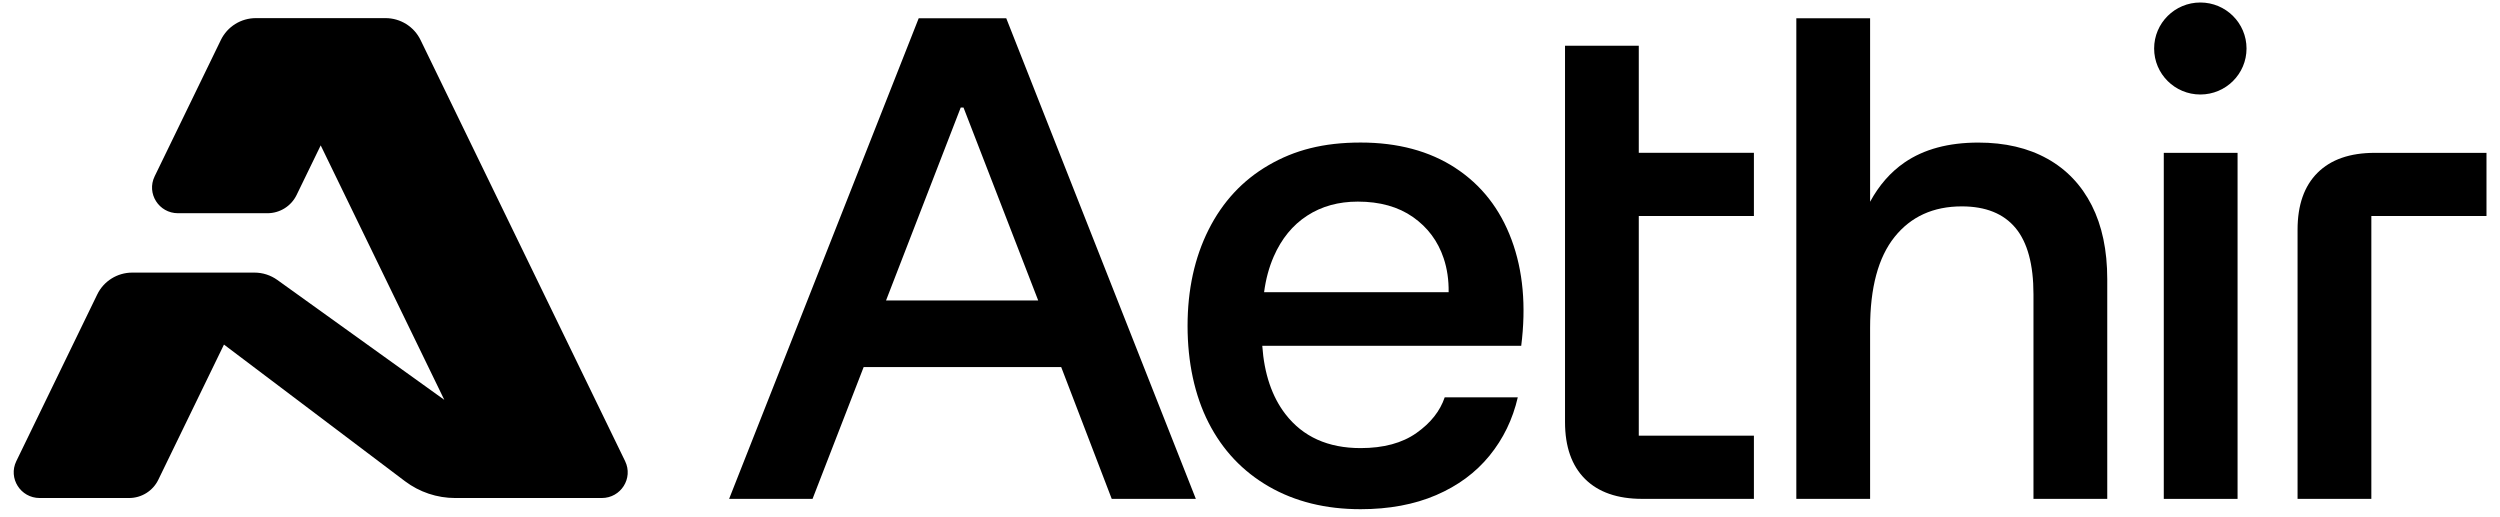
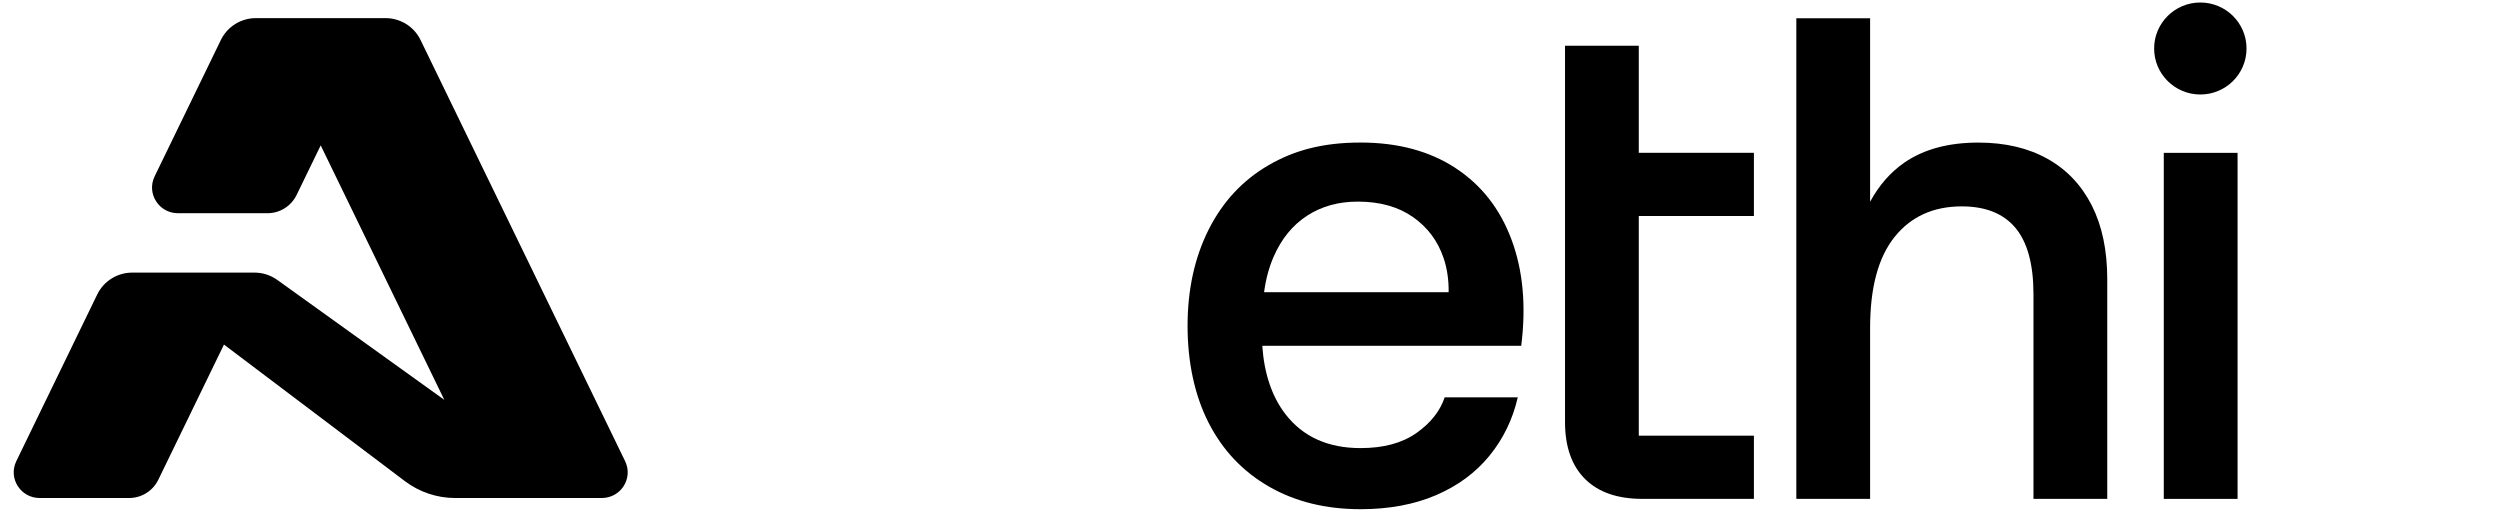
<svg xmlns="http://www.w3.org/2000/svg" width="121" height="25" viewBox="0 0 121 25" fill="none">
  <path d="M106.496 4.574C107.731 4.574 108.732 3.577 108.732 2.348C108.732 1.118 107.731 0.121 106.496 0.121C105.261 0.121 104.26 1.118 104.26 2.348C104.26 3.577 105.261 4.574 106.496 4.574Z" fill="currentColor" />
-   <path d="M44.465 0.885L35.289 24.146H39.327L41.801 17.766H51.362L53.808 24.146H57.879L48.703 0.885H44.465ZM46.634 5.205L50.249 14.543H42.884L46.499 5.205H46.634Z" fill="currentColor" />
  <path d="M70.442 8.129C69.185 7.31 67.656 6.899 65.853 6.899C64.05 6.899 62.655 7.265 61.398 7.996C60.141 8.726 59.174 9.768 58.495 11.119C57.817 12.471 57.478 14.022 57.478 15.772C57.478 17.523 57.817 19.129 58.495 20.459C59.174 21.788 60.146 22.818 61.415 23.549C62.683 24.279 64.162 24.645 65.853 24.645C67.231 24.645 68.45 24.418 69.506 23.965C70.562 23.511 71.424 22.875 72.093 22.054C72.759 21.236 73.216 20.294 73.461 19.23H69.924C69.701 19.894 69.245 20.472 68.555 20.958C67.865 21.445 66.964 21.688 65.853 21.688C64.274 21.688 63.061 21.141 62.215 20.044C61.562 19.197 61.189 18.094 61.094 16.738H73.627C73.871 14.81 73.715 13.098 73.16 11.604C72.604 10.108 71.698 8.951 70.442 8.131V8.129ZM61.648 12.416C62.026 11.552 62.566 10.893 63.266 10.439C63.966 9.984 64.785 9.758 65.719 9.758C66.787 9.758 67.676 10.008 68.388 10.505C69.1 11.005 69.594 11.668 69.873 12.499C70.044 13.008 70.122 13.556 70.114 14.143H61.182C61.264 13.514 61.42 12.938 61.648 12.416Z" fill="currentColor" />
  <path d="M99.088 7.681C98.154 7.16 97.041 6.901 95.751 6.901C94.304 6.901 93.116 7.222 92.18 7.864C91.5 8.332 90.945 8.968 90.513 9.765V0.885H86.942V24.146H90.513V15.872C90.513 13.923 90.907 12.456 91.697 11.469C92.486 10.484 93.571 9.989 94.951 9.989C96.107 9.989 96.975 10.339 97.553 11.036C98.131 11.733 98.42 12.803 98.42 14.243V24.145H101.991V13.511C101.991 12.114 101.74 10.925 101.241 9.94C100.739 8.954 100.023 8.201 99.088 7.68V7.681Z" fill="currentColor" />
  <path d="M108.298 7.398H104.727V24.146H108.298V7.398Z" fill="currentColor" />
-   <path d="M114.938 7.398C113.737 7.398 112.814 7.72 112.169 8.362C111.524 9.004 111.202 9.923 111.202 11.119V24.145H114.773V10.455H120.346V7.398H114.938Z" fill="currentColor" />
  <path d="M79.318 2.215H75.747V20.424C75.747 21.62 76.07 22.539 76.715 23.181C77.36 23.823 78.282 24.145 79.484 24.145H84.889V21.087H79.317V10.454H84.889V7.397H79.317V2.215H79.318Z" fill="currentColor" />
  <path d="M18.658 0.877H12.385C11.663 0.877 11.005 1.288 10.691 1.933L7.484 8.536C7.083 9.362 7.689 10.32 8.614 10.32H12.942C13.544 10.32 14.092 9.978 14.354 9.44L15.522 7.036L21.505 19.353L13.422 13.549C13.1 13.319 12.715 13.194 12.318 13.194H6.401C5.678 13.194 5.02 13.605 4.707 14.25L0.789 22.321C0.388 23.146 0.995 24.104 1.92 24.104H6.247C6.849 24.104 7.398 23.762 7.66 23.224L10.84 16.677L19.602 23.291C20.301 23.818 21.154 24.104 22.031 24.104H29.126C30.051 24.104 30.657 23.146 30.256 22.321L20.353 1.933C20.039 1.288 19.381 0.877 18.658 0.877Z" fill="currentColor" />
</svg>